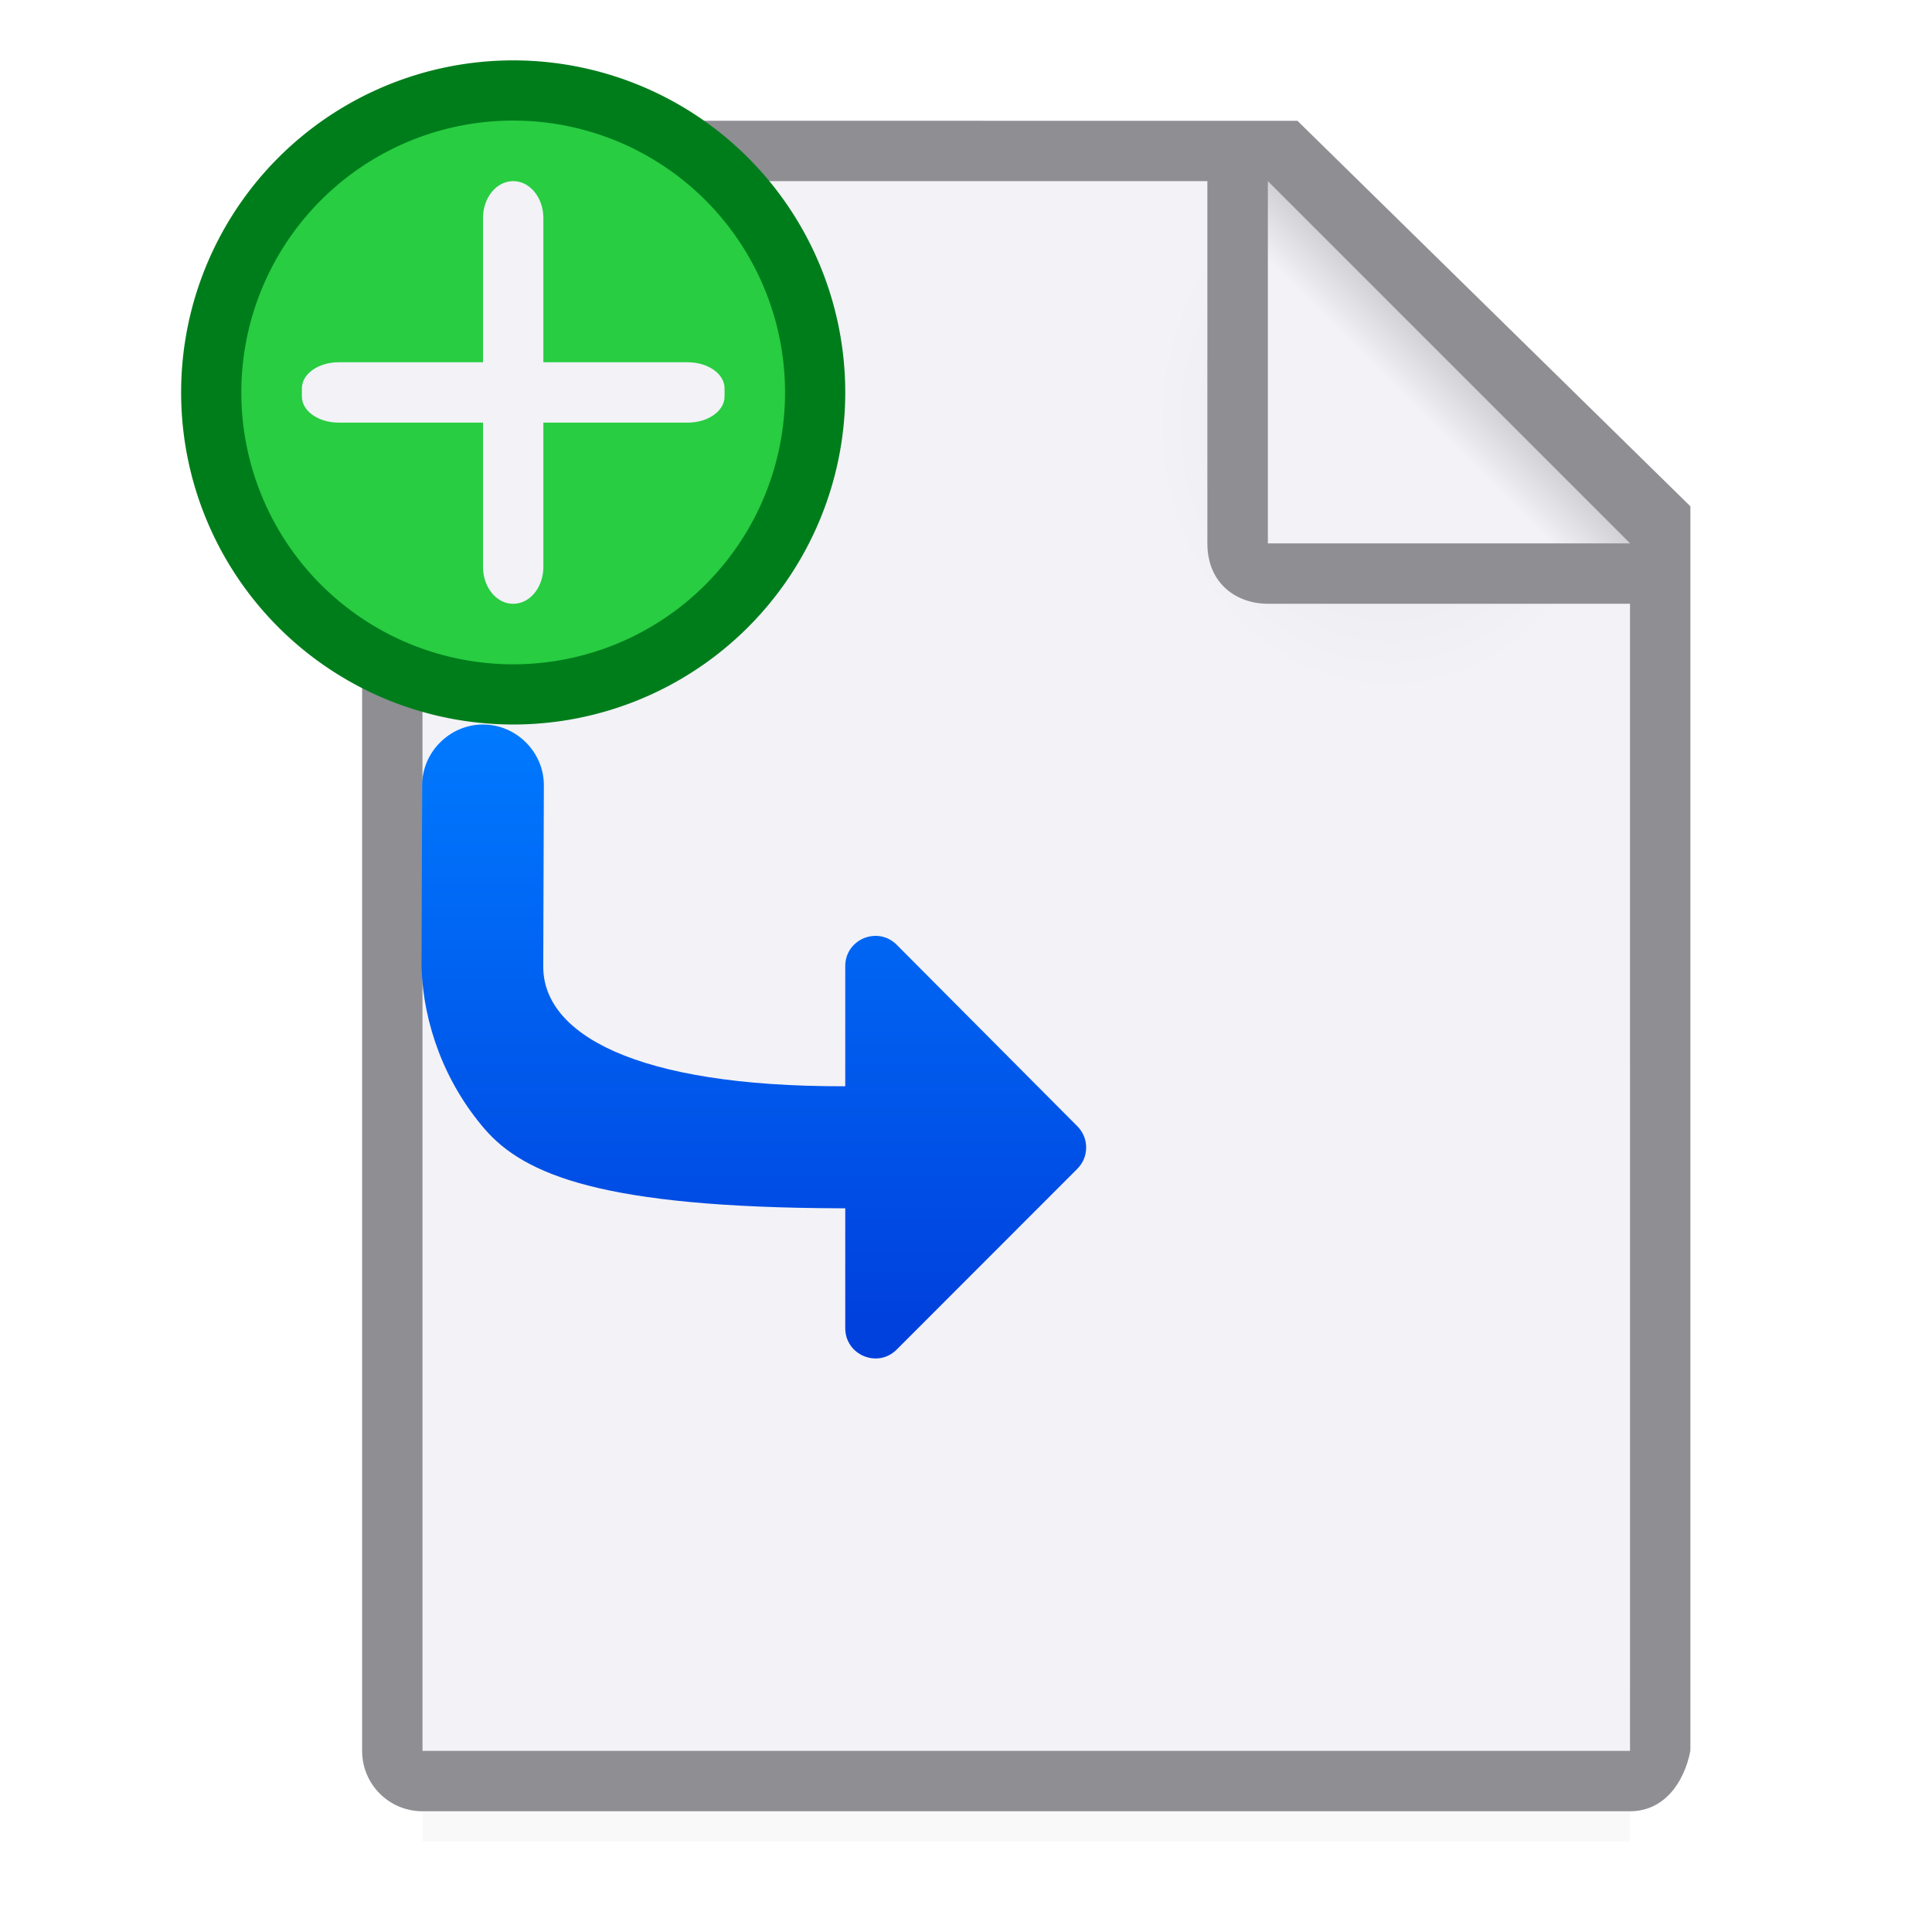
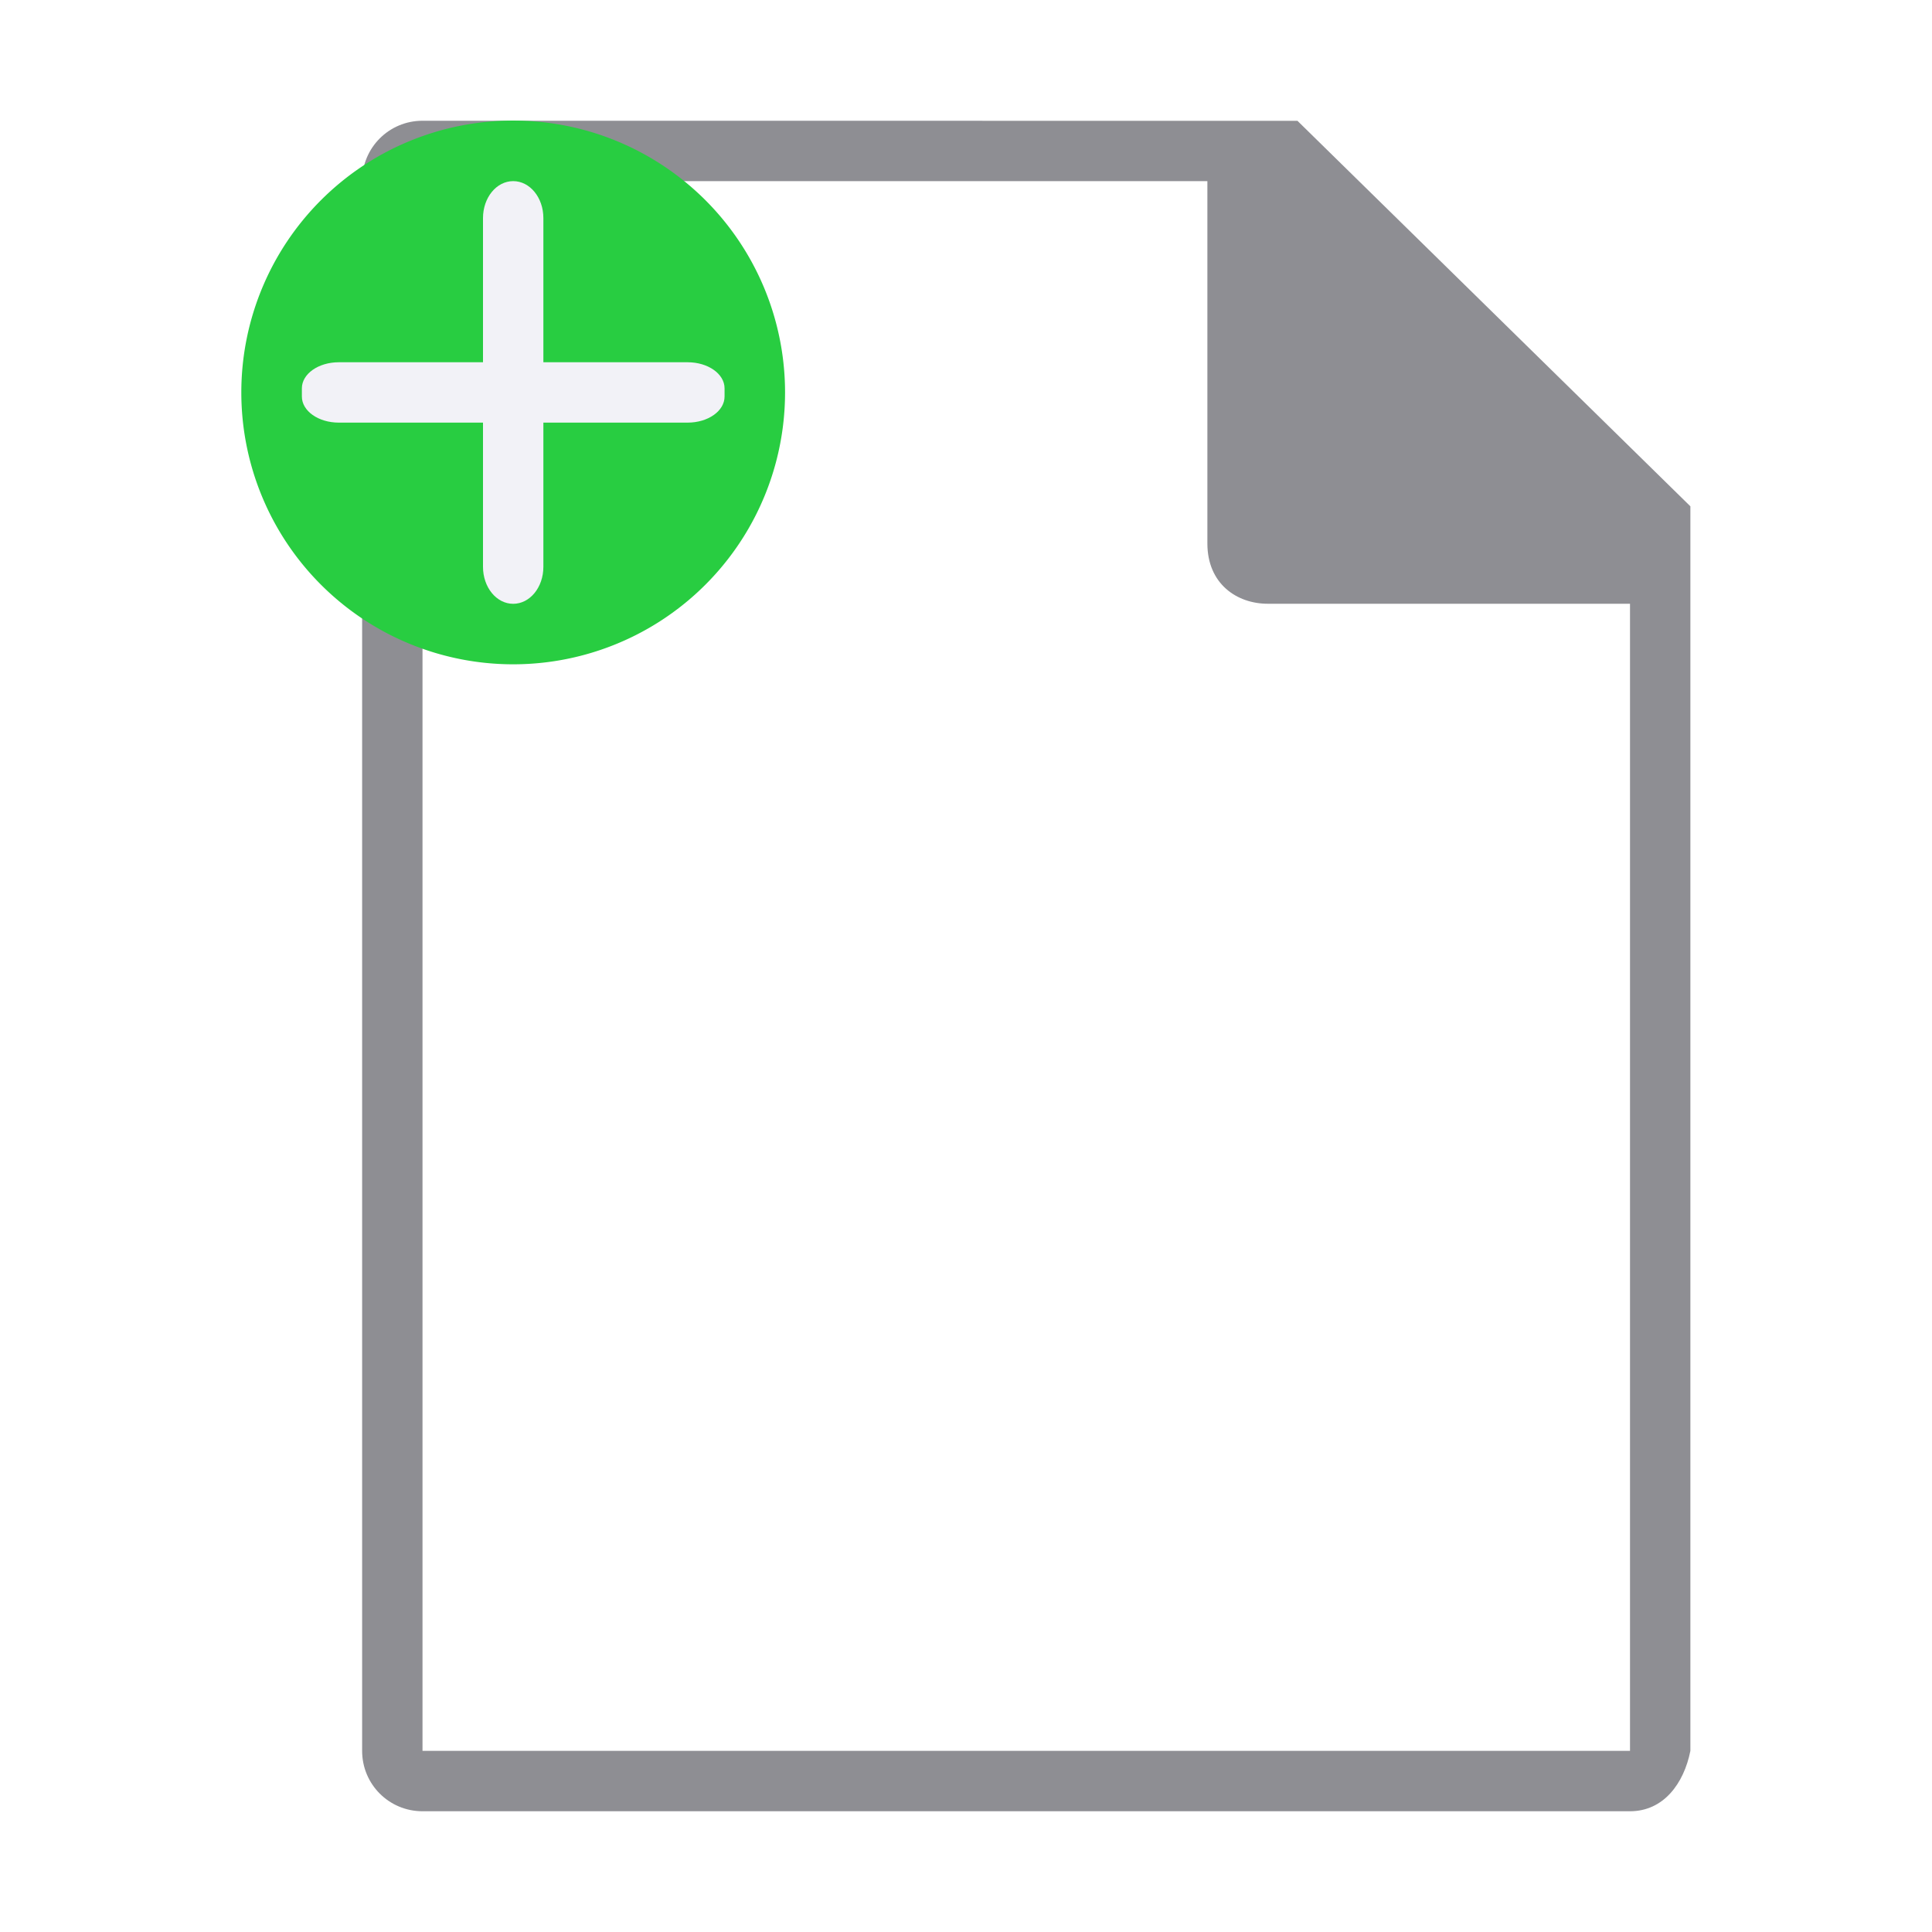
<svg xmlns="http://www.w3.org/2000/svg" viewBox="0 0 32 32">
  <linearGradient id="a" gradientTransform="matrix(0 1 1 0 -3.002 .508)" gradientUnits="userSpaceOnUse" x1="21.492" x2="11.492" y1="11.002" y2="11.002">
    <stop offset="0" stop-color="#0040dd" />
    <stop offset="1" stop-color="#007aff" />
  </linearGradient>
  <filter id="b" color-interpolation-filters="sRGB" height="1.095" width="1.097" x="-.049" y="-.047">
    <feGaussianBlur stdDeviation=".366" />
  </filter>
  <radialGradient id="c" cx="22" cy="9.077" gradientTransform="matrix(1.3 0 -0 1.5 -5.6 -6.615)" gradientUnits="userSpaceOnUse" r="10">
    <stop offset="0" stop-color="#e5e5ea" />
    <stop offset=".3" stop-color="#f2f2f7" />
    <stop offset="1" stop-color="#f2f2f7" />
  </radialGradient>
  <linearGradient id="d" gradientUnits="userSpaceOnUse" x1="21" x2="24" y1="9" y2="6">
    <stop offset="0" stop-color="#f2f2f7" />
    <stop offset=".78" stop-color="#f2f2f7" />
    <stop offset="1" stop-color="#d1d1d6" />
  </linearGradient>
-   <path d="m7 27.941h20v2.559h-20z" filter="url(#b)" opacity=".15" stroke-width="1.015" />
-   <path d="m7 3v26h19.998l.002-19-7-7z" fill="url(#c)" />
  <path d="m6.998 2c-.554 0-1 .446-1 1v26c0 .554.446 1 1 1h20c.554 0 .892-.457 1-1v-10.109-10.505l-6.508-6.385zm0 1h13v6c0 .673.491 1 1 1h6v19h-20z" fill="#8e8e93" />
-   <path d="m21 9h6l-6-6z" fill="url(#d)" fill-rule="evenodd" />
-   <path d="m6.992 13.008c0-.551.457-1.008 1.008-1.008.551 0 1.01.457 1.008 1.008l-.01 3c-.004 1.106 1.502 1.992 4.992 1.984.003 0.0.006-0.0.01 0v-1.992c.001-.444.538-.666.852-.352l2.992 3.006c.195.195.195.51 0 .705l-2.992 2.994c-.314.315-.852.091-.852-.354v-1.986h-.086-.002c-3.912-.014-5.222-.546-5.885-1.314-.663-.769-1.016-1.743-1.045-2.676-0-.005-0-.01 0-.016z" fill="url(#a)" />
-   <path d="m14 6.5a5.5 5.5 0 0 1 -5.5 5.5 5.5 5.5 0 0 1 -5.5-5.5 5.5 5.5 0 0 1 5.5-5.5 5.5 5.5 0 0 1 5.5 5.5z" fill="#007d1b" />
  <path d="m13.003 6.5a4.503 4.503 0 0 1 -4.503 4.503 4.503 4.503 0 0 1 -4.503-4.503 4.503 4.503 0 0 1 4.503-4.503 4.503 4.503 0 0 1 4.503 4.503z" fill="#28cd41" />
  <g fill="#f2f2f7">
    <path d="m8.5 3c.277 0 .5.273.5.612v5.777c0 .339-.223.612-.5.612s-.5-.273-.5-.612v-5.777c0-.339.223-.612.5-.612z" />
    <path d="m5.612 6h5.777c.339 0 .612.193.612.432v.136c0 .239-.273.432-.612.432h-5.777c-.339 0-.612-.193-.612-.432v-.136c0-.239.273-.432.612-.432z" />
  </g>
</svg>